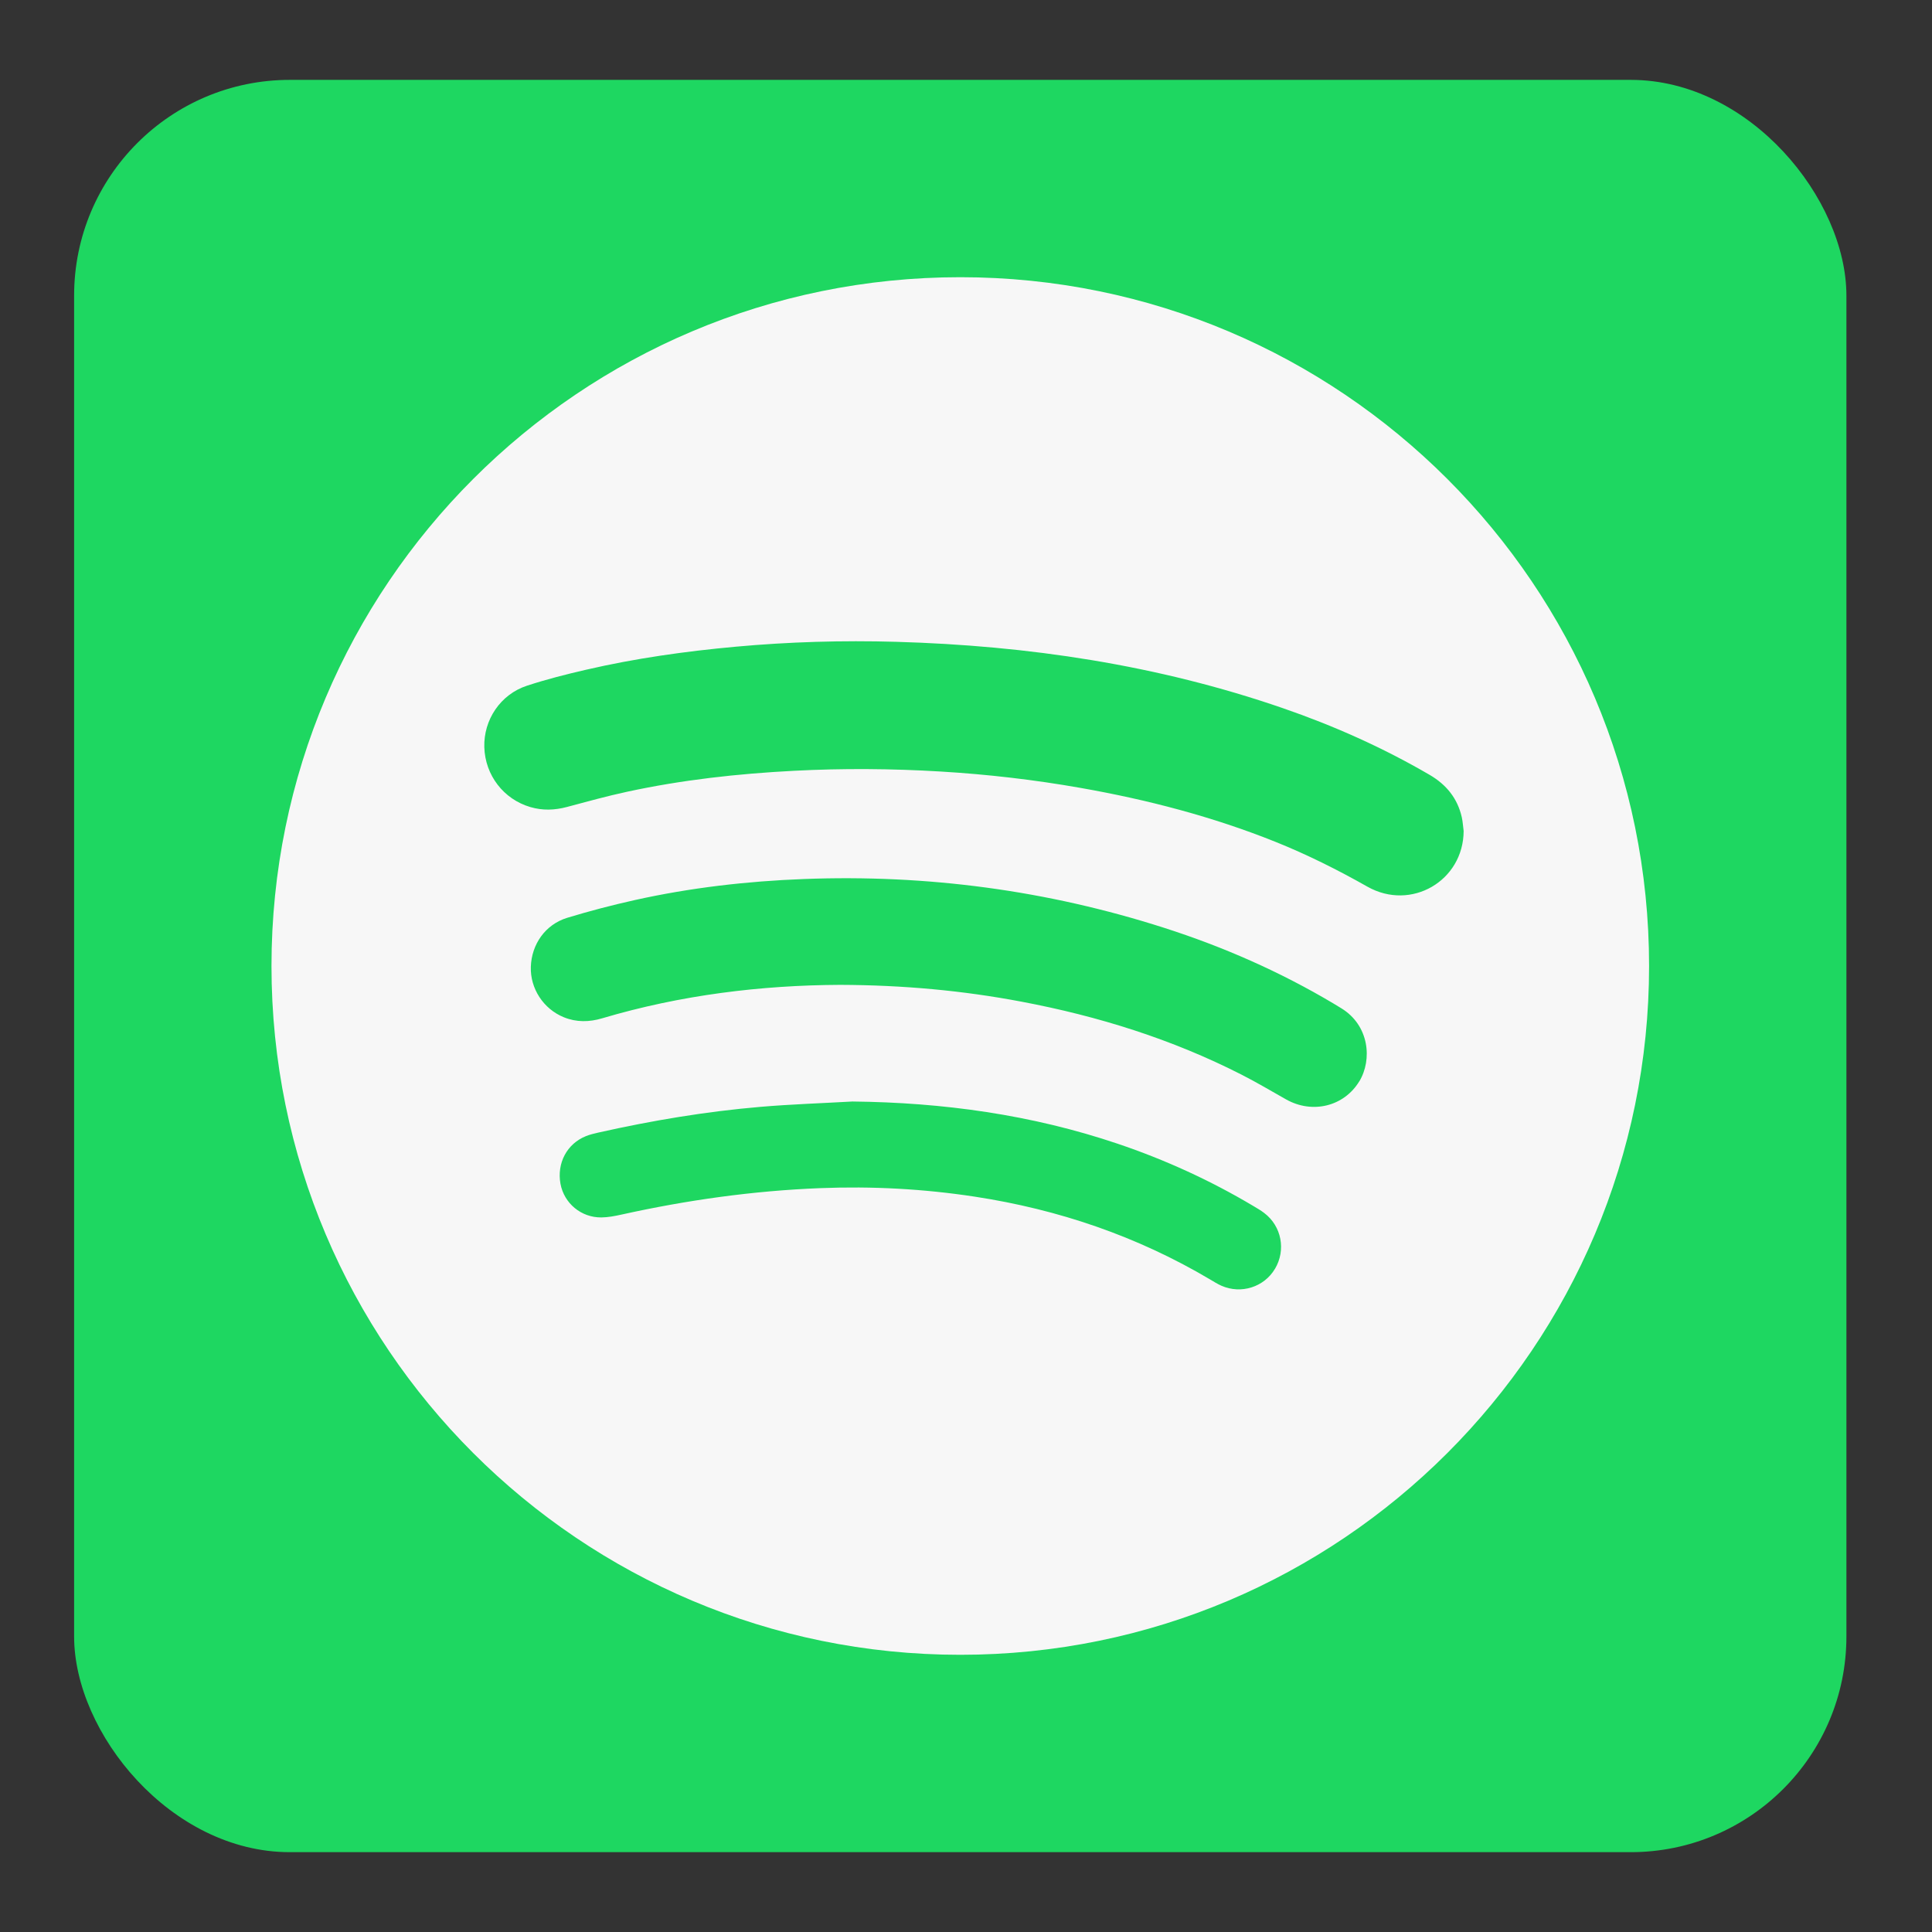
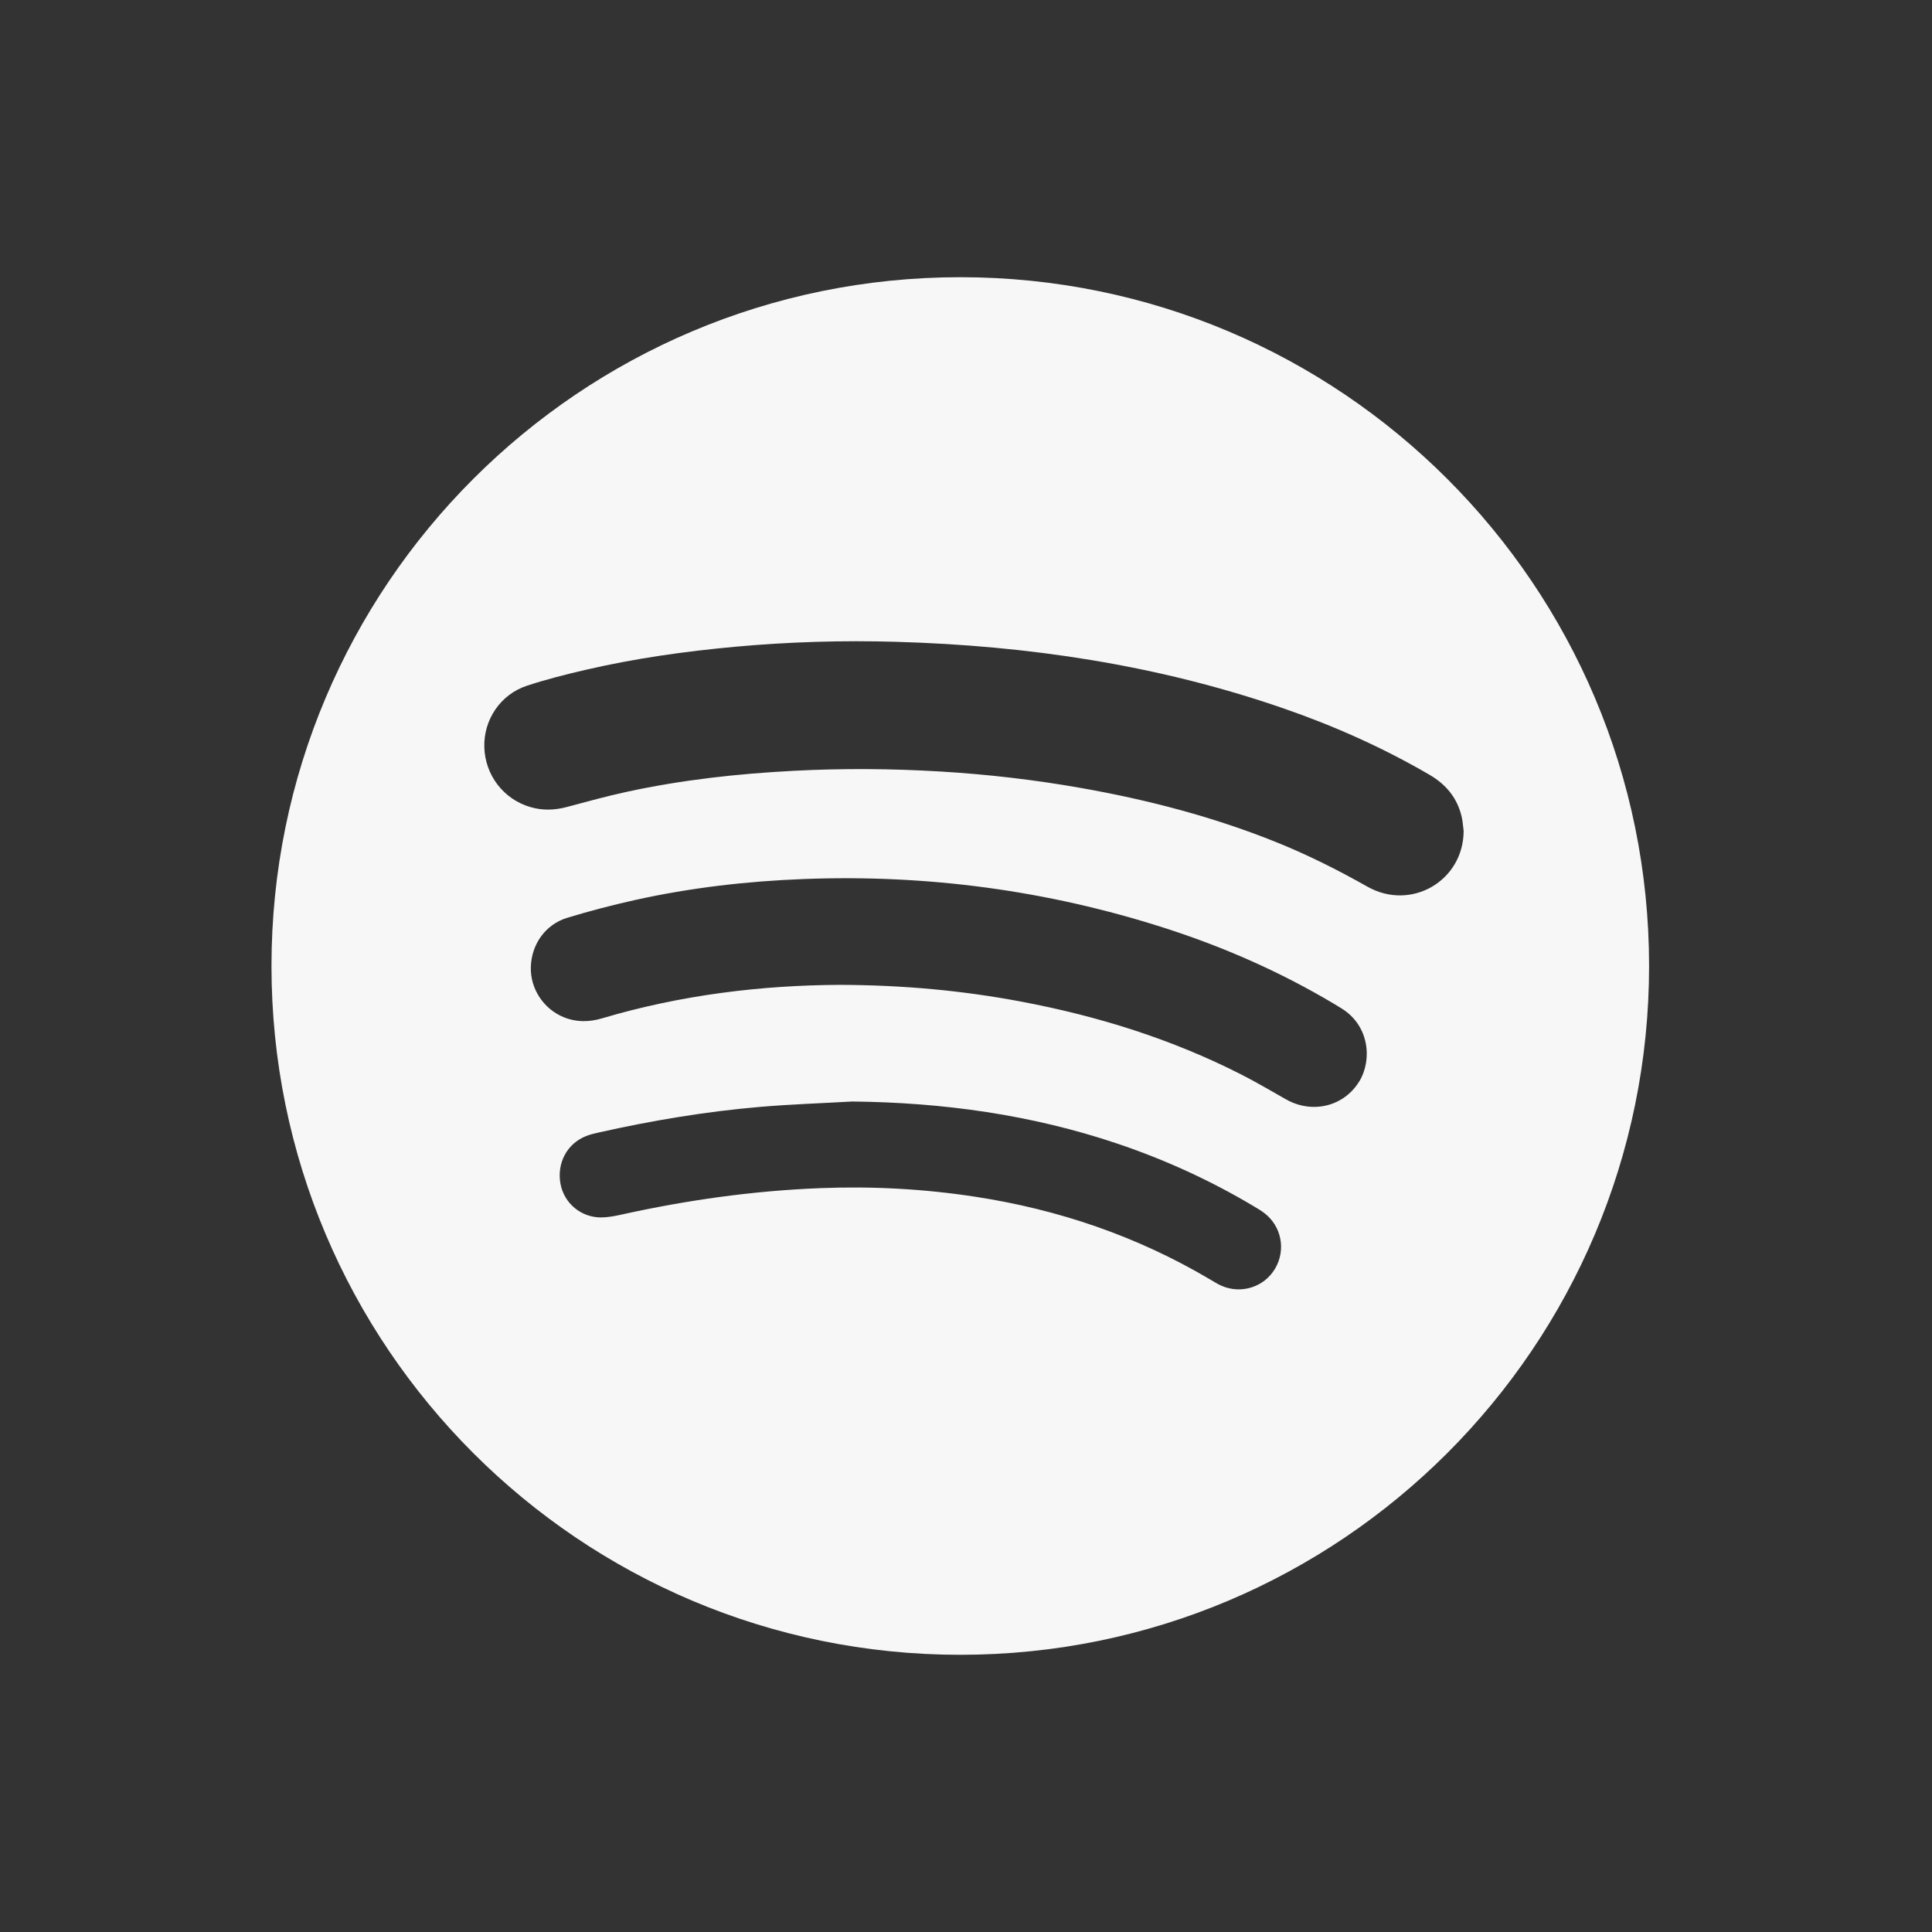
<svg xmlns="http://www.w3.org/2000/svg" id="Layer_1" data-name="Layer 1" viewBox="0 0 500 500">
  <rect x="0" y="0" width="500" height="500" fill="#333333" stroke="none" />
  <defs>
    <style>      .cls-1 {        fill: #f7f7f7;      }      .cls-1, .cls-2 {        stroke-width: 0px;      }      .cls-2 {        fill: #1ed761;      }    </style>
  </defs>
-   <rect class="cls-2" x="19.18" y="20.67" width="458.67" height="458.67" rx="55.83" ry="55.83" />
  <path class="cls-1" d="M248.52,71.74c-98.45,0-178.26,79.81-178.26,178.26s79.81,178.26,178.26,178.26,178.26-79.81,178.26-178.26-79.81-178.26-178.26-178.26ZM329.95,328.38c-2.8,4.72-8.75,6.61-13.84,4.37-1.02-.45-1.98-1.06-2.94-1.63-18.86-11.18-39.22-18.11-60.86-21.42-13.28-2.03-26.63-2.74-40.04-2.21-17.34.68-34.47,3.09-51.41,6.84-1.71.38-3.47.72-5.21.74-5.25.06-9.67-3.66-10.6-8.71-.97-5.34,1.67-10.35,6.57-12.32,1.03-.42,2.14-.68,3.23-.93,13.86-3.11,27.85-5.46,42-6.66,7.9-.67,15.84-.93,23.76-1.38,23.44.25,46.37,3.41,68.62,10.92,12.27,4.14,23.99,9.49,35.13,16.12.96.57,1.94,1.14,2.83,1.82,4.49,3.41,5.66,9.59,2.77,14.45ZM351.76,279.88c-3.94,6.47-12.13,8.48-18.93,4.64-3.84-2.17-7.63-4.42-11.56-6.42-17.99-9.17-37.07-15.12-56.87-18.86-15.24-2.89-30.63-4.3-46.98-4.36-20.36.09-41.22,2.61-61.59,8.66-3.32.99-6.65,1.05-9.9-.27-5.29-2.14-8.74-7.45-8.55-13.06.19-5.85,3.76-10.95,9.41-12.68,5.74-1.75,11.57-3.27,17.44-4.58,14.43-3.21,29.06-4.9,43.84-5.46,31.8-1.21,62.86,2.91,93.17,12.62,15.32,4.91,29.98,11.34,43.83,19.58.69.41,1.37.83,2.06,1.25,7.22,4.41,8.08,13.29,4.64,18.95ZM353.87,229.46c-7.69-4.35-15.56-8.29-23.75-11.58-16.28-6.53-33.16-10.92-50.41-13.96-12.01-2.12-24.1-3.52-36.27-4.25-12.65-.76-25.3-.85-37.97-.19-14.51.75-28.91,2.34-43.12,5.41-5.24,1.13-10.42,2.56-15.61,3.95-3.18.85-6.31.96-9.48.03-6.93-2.03-11.71-8.24-11.92-15.51-.2-7.06,4.16-13.63,11.01-15.89,5.01-1.65,10.16-2.95,15.31-4.14,12.74-2.95,25.67-4.77,38.69-5.96,13.83-1.26,27.69-1.67,41.55-1.27,34.16.98,67.65,5.97,100.07,17.16,13.22,4.56,25.94,10.23,38.03,17.28,4.31,2.52,7.2,6.06,8.31,10.96.26,1.16.32,2.37.48,3.56-.05,12.91-13.59,20.81-24.92,14.4Z" />
</svg>